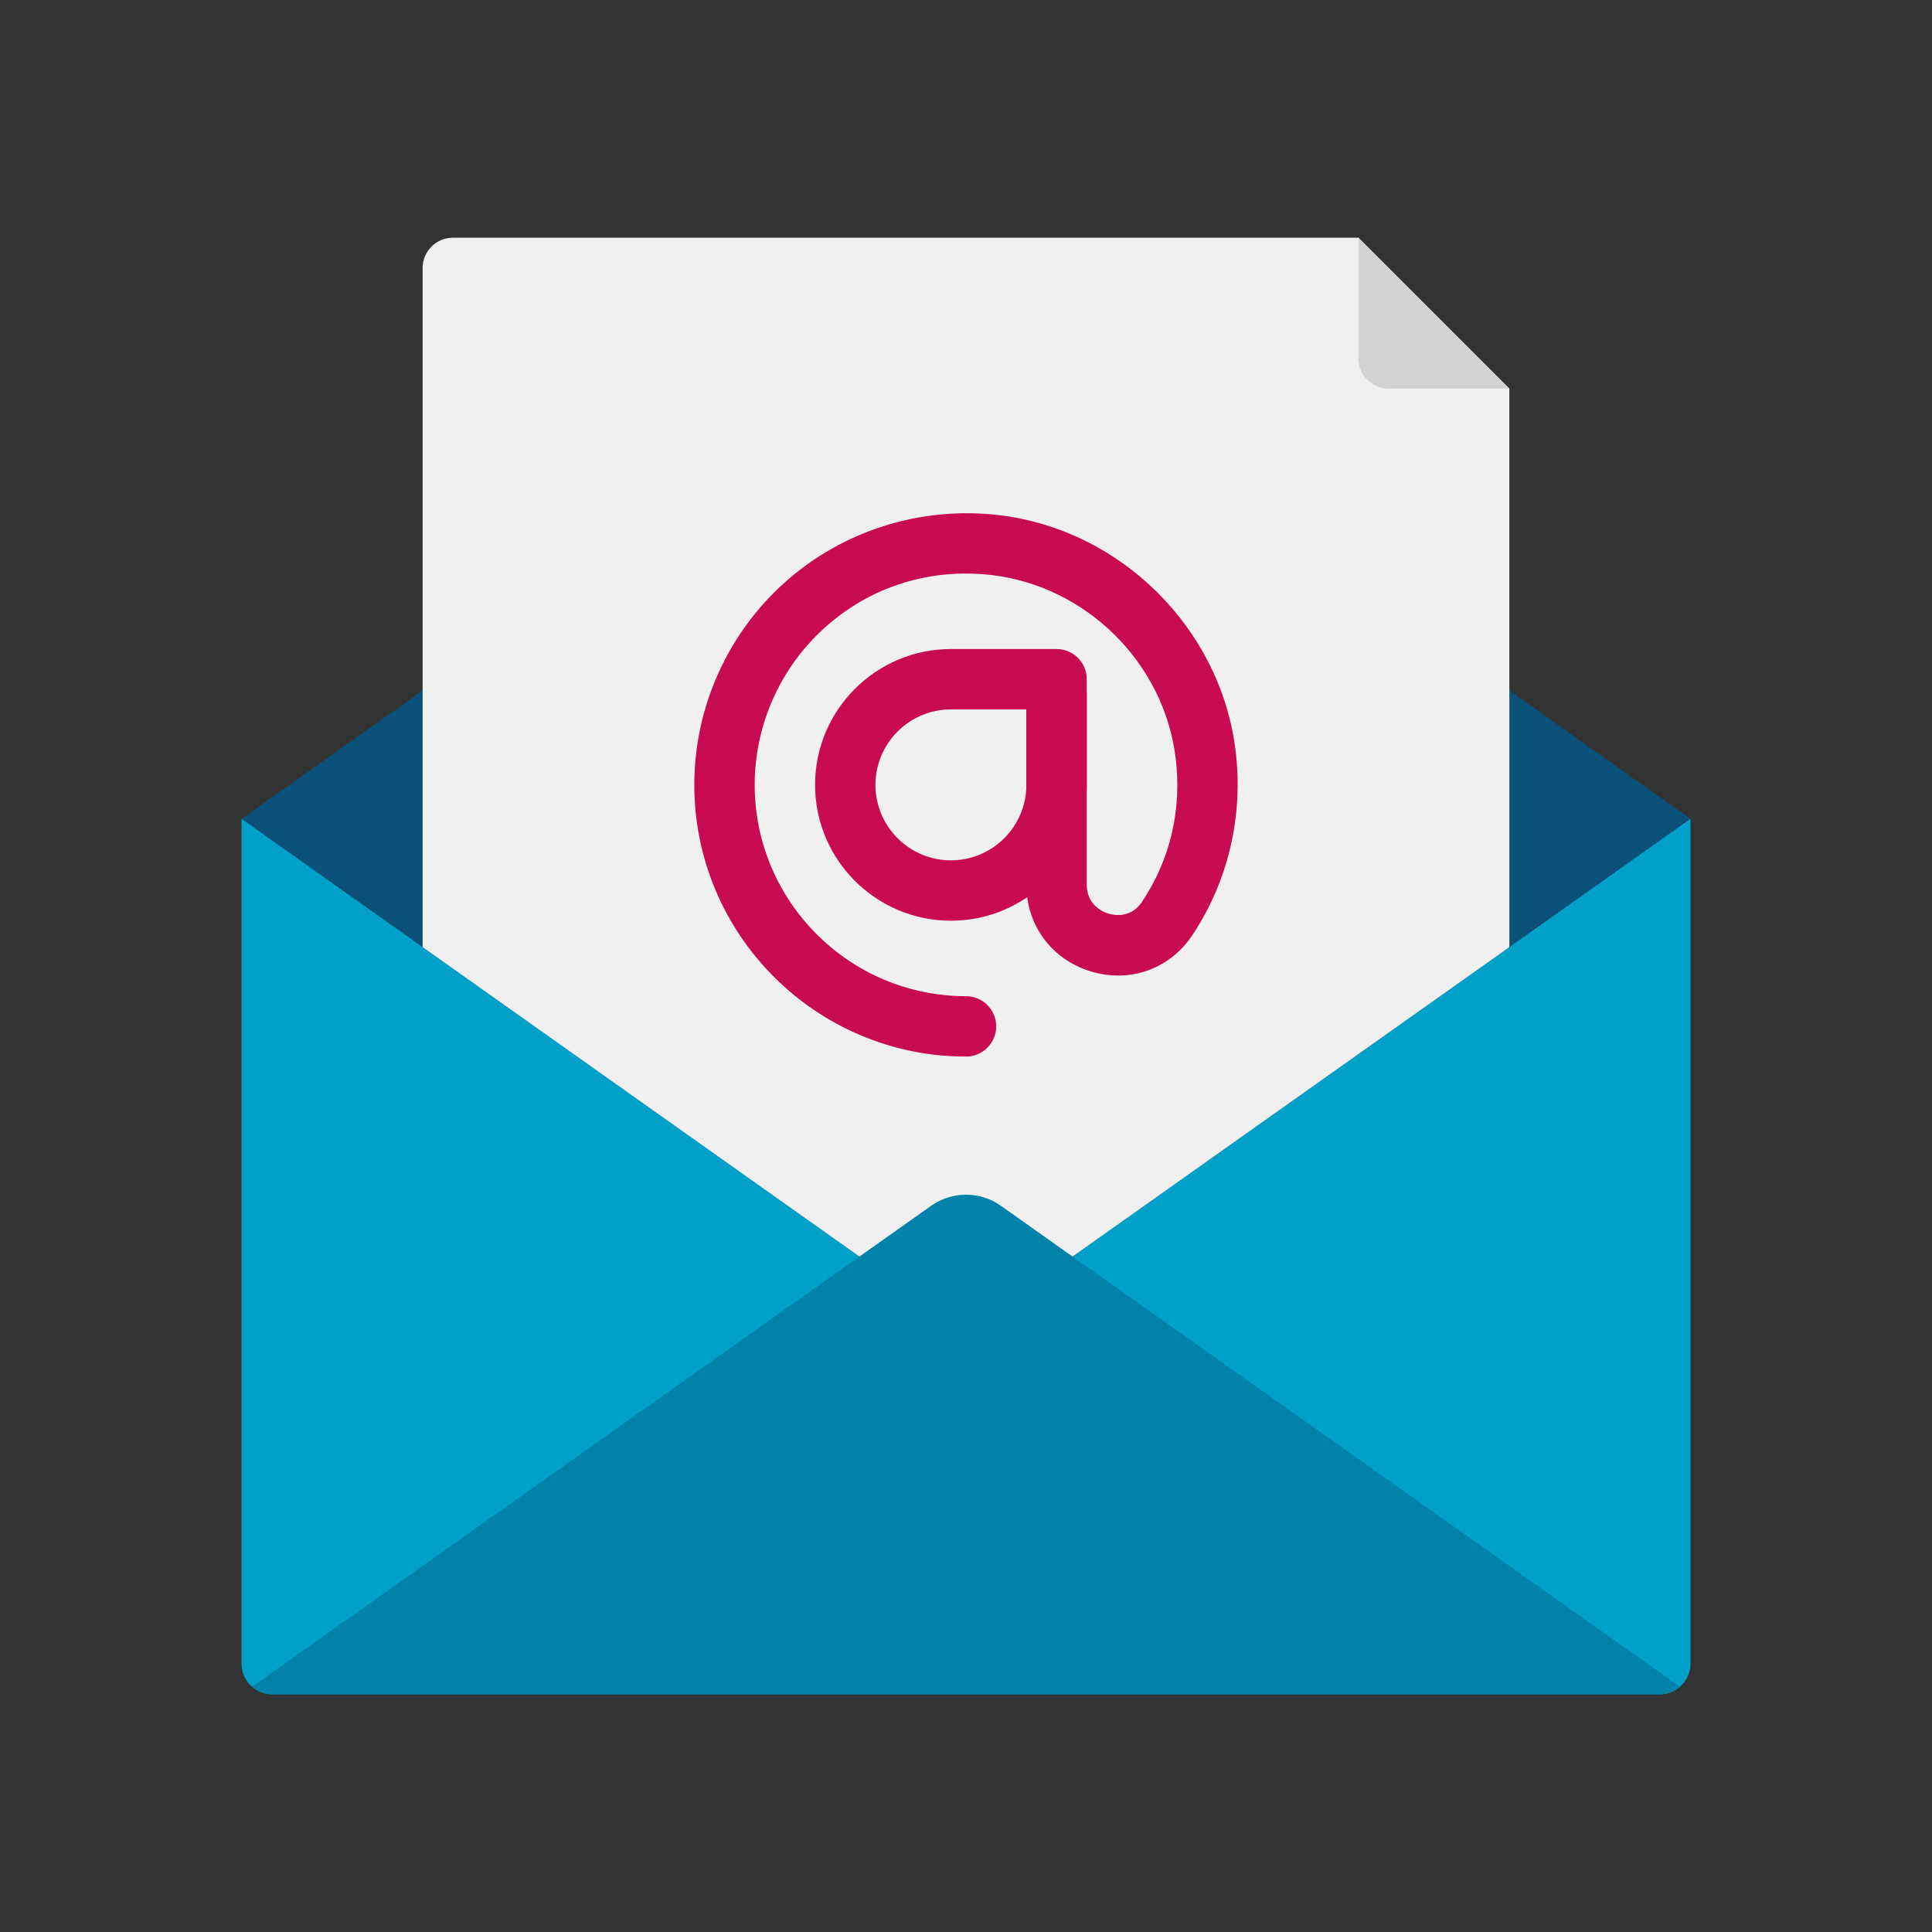
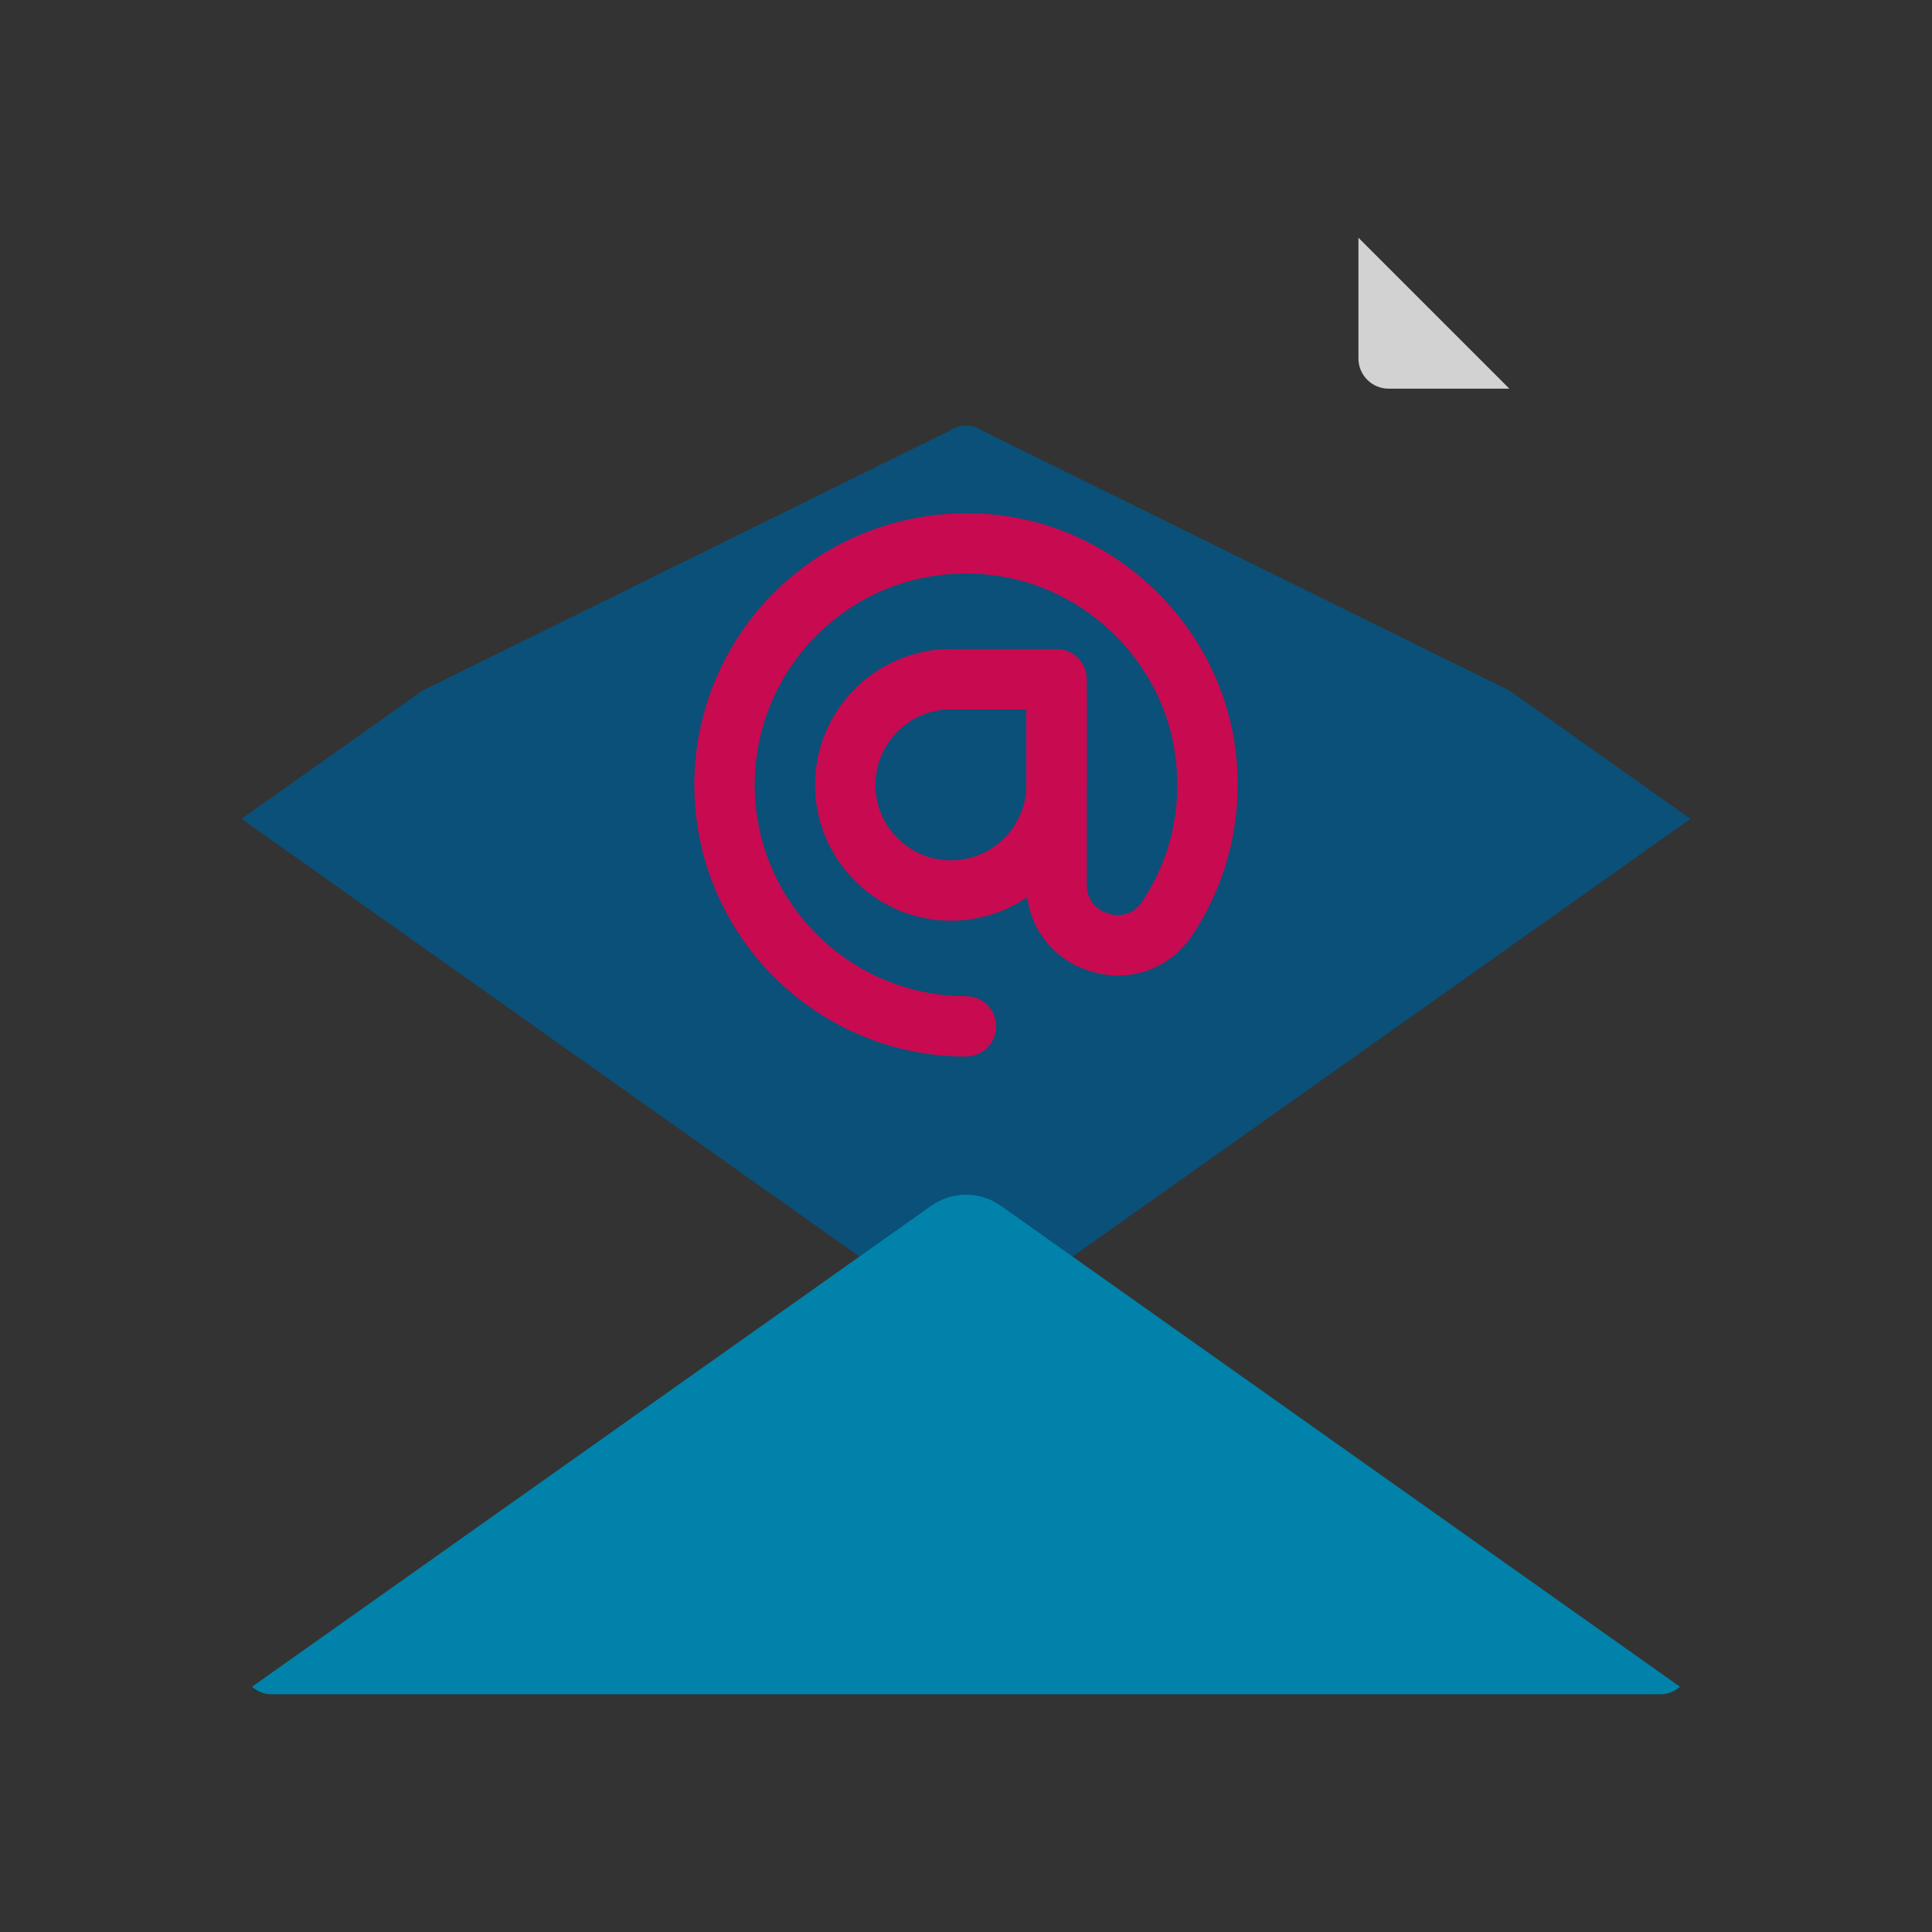
<svg xmlns="http://www.w3.org/2000/svg" height="512" viewBox="0 0 64 64" width="512">
  <rect x="0" y="0" width="64" height="64" fill="#333333" stroke="none" />
  <g id="Icons">
    <g>
      <g>
        <g>
-           <path d="m56 27.125v28c0 .3-.14.57-.35.75-.18.16-.4.25-.65.25h-46c-.25 0-.47-.09-.65-.25-.21-.18-.35-.45-.35-.75v-28z" fill="#00a0c8" />
-         </g>
+           </g>
      </g>
      <g>
        <g>
          <path d="m56 27.125-6 4.25-17.42 12.34c-.35.25-.81.25-1.16 0l-17.42-12.34-6-4.25 6-4.25 17.42-8.59c.35-.25.81-.25 1.16 0l17.42 8.59z" fill="#0a5078" />
        </g>
      </g>
      <g>
        <g>
-           <path d="m50 12.875v18.5l-17.42 12.34c-.35.25-.81.25-1.16 0l-17.42-12.34v-22.5c0-.55.45-1 1-1h30z" fill="#f0f0f0" />
-         </g>
+           </g>
      </g>
      <g>
        <g>
          <g>
            <path d="m32 35c-4.963 0-9-4.038-9-9 0-2.561 1.096-5.008 3.005-6.714 1.908-1.705 4.479-2.515 7.041-2.227 4.054.459 7.367 3.726 7.88 7.769.275 2.171-.233 4.357-1.431 6.155-.745 1.118-2.062 1.587-3.354 1.198-1.3-.394-2.141-1.523-2.141-2.878v-6.303c0-.552.447-1 1-1s1 .448 1 1v6.303c0 .691.552.913.722.963.165.05.734.17 1.109-.392.944-1.417 1.328-3.076 1.11-4.795-.397-3.139-2.972-5.676-6.12-6.033-2.027-.228-3.977.385-5.483 1.731-1.485 1.327-2.338 3.231-2.338 5.223 0 3.86 3.141 7 7 7 .553 0 1 .448 1 1s-.447 1-1 1z" fill="#c80a50" />
          </g>
        </g>
        <g>
          <g>
            <g>
              <path d="m31.5 30.5c-2.481 0-4.5-2.019-4.5-4.5s2.019-4.5 4.5-4.5h3.5c.553 0 1 .448 1 1v3.5c0 2.481-2.019 4.5-4.5 4.5zm0-7c-1.379 0-2.5 1.122-2.5 2.5s1.121 2.5 2.5 2.5 2.5-1.122 2.5-2.5v-2.5z" fill="#c80a50" />
            </g>
          </g>
        </g>
      </g>
      <g>
        <g>
          <path d="m55.65 55.875c-.18.16-.4.25-.65.25h-46c-.25 0-.47-.09-.65-.25l22.494-15.931c.693-.491 1.619-.491 2.312 0z" fill="#0082aa" />
        </g>
      </g>
      <g>
        <g>
          <path d="m50 12.875h-4c-.552 0-1-.448-1-1v-4z" fill="#d2d2d2" />
        </g>
      </g>
    </g>
  </g>
</svg>